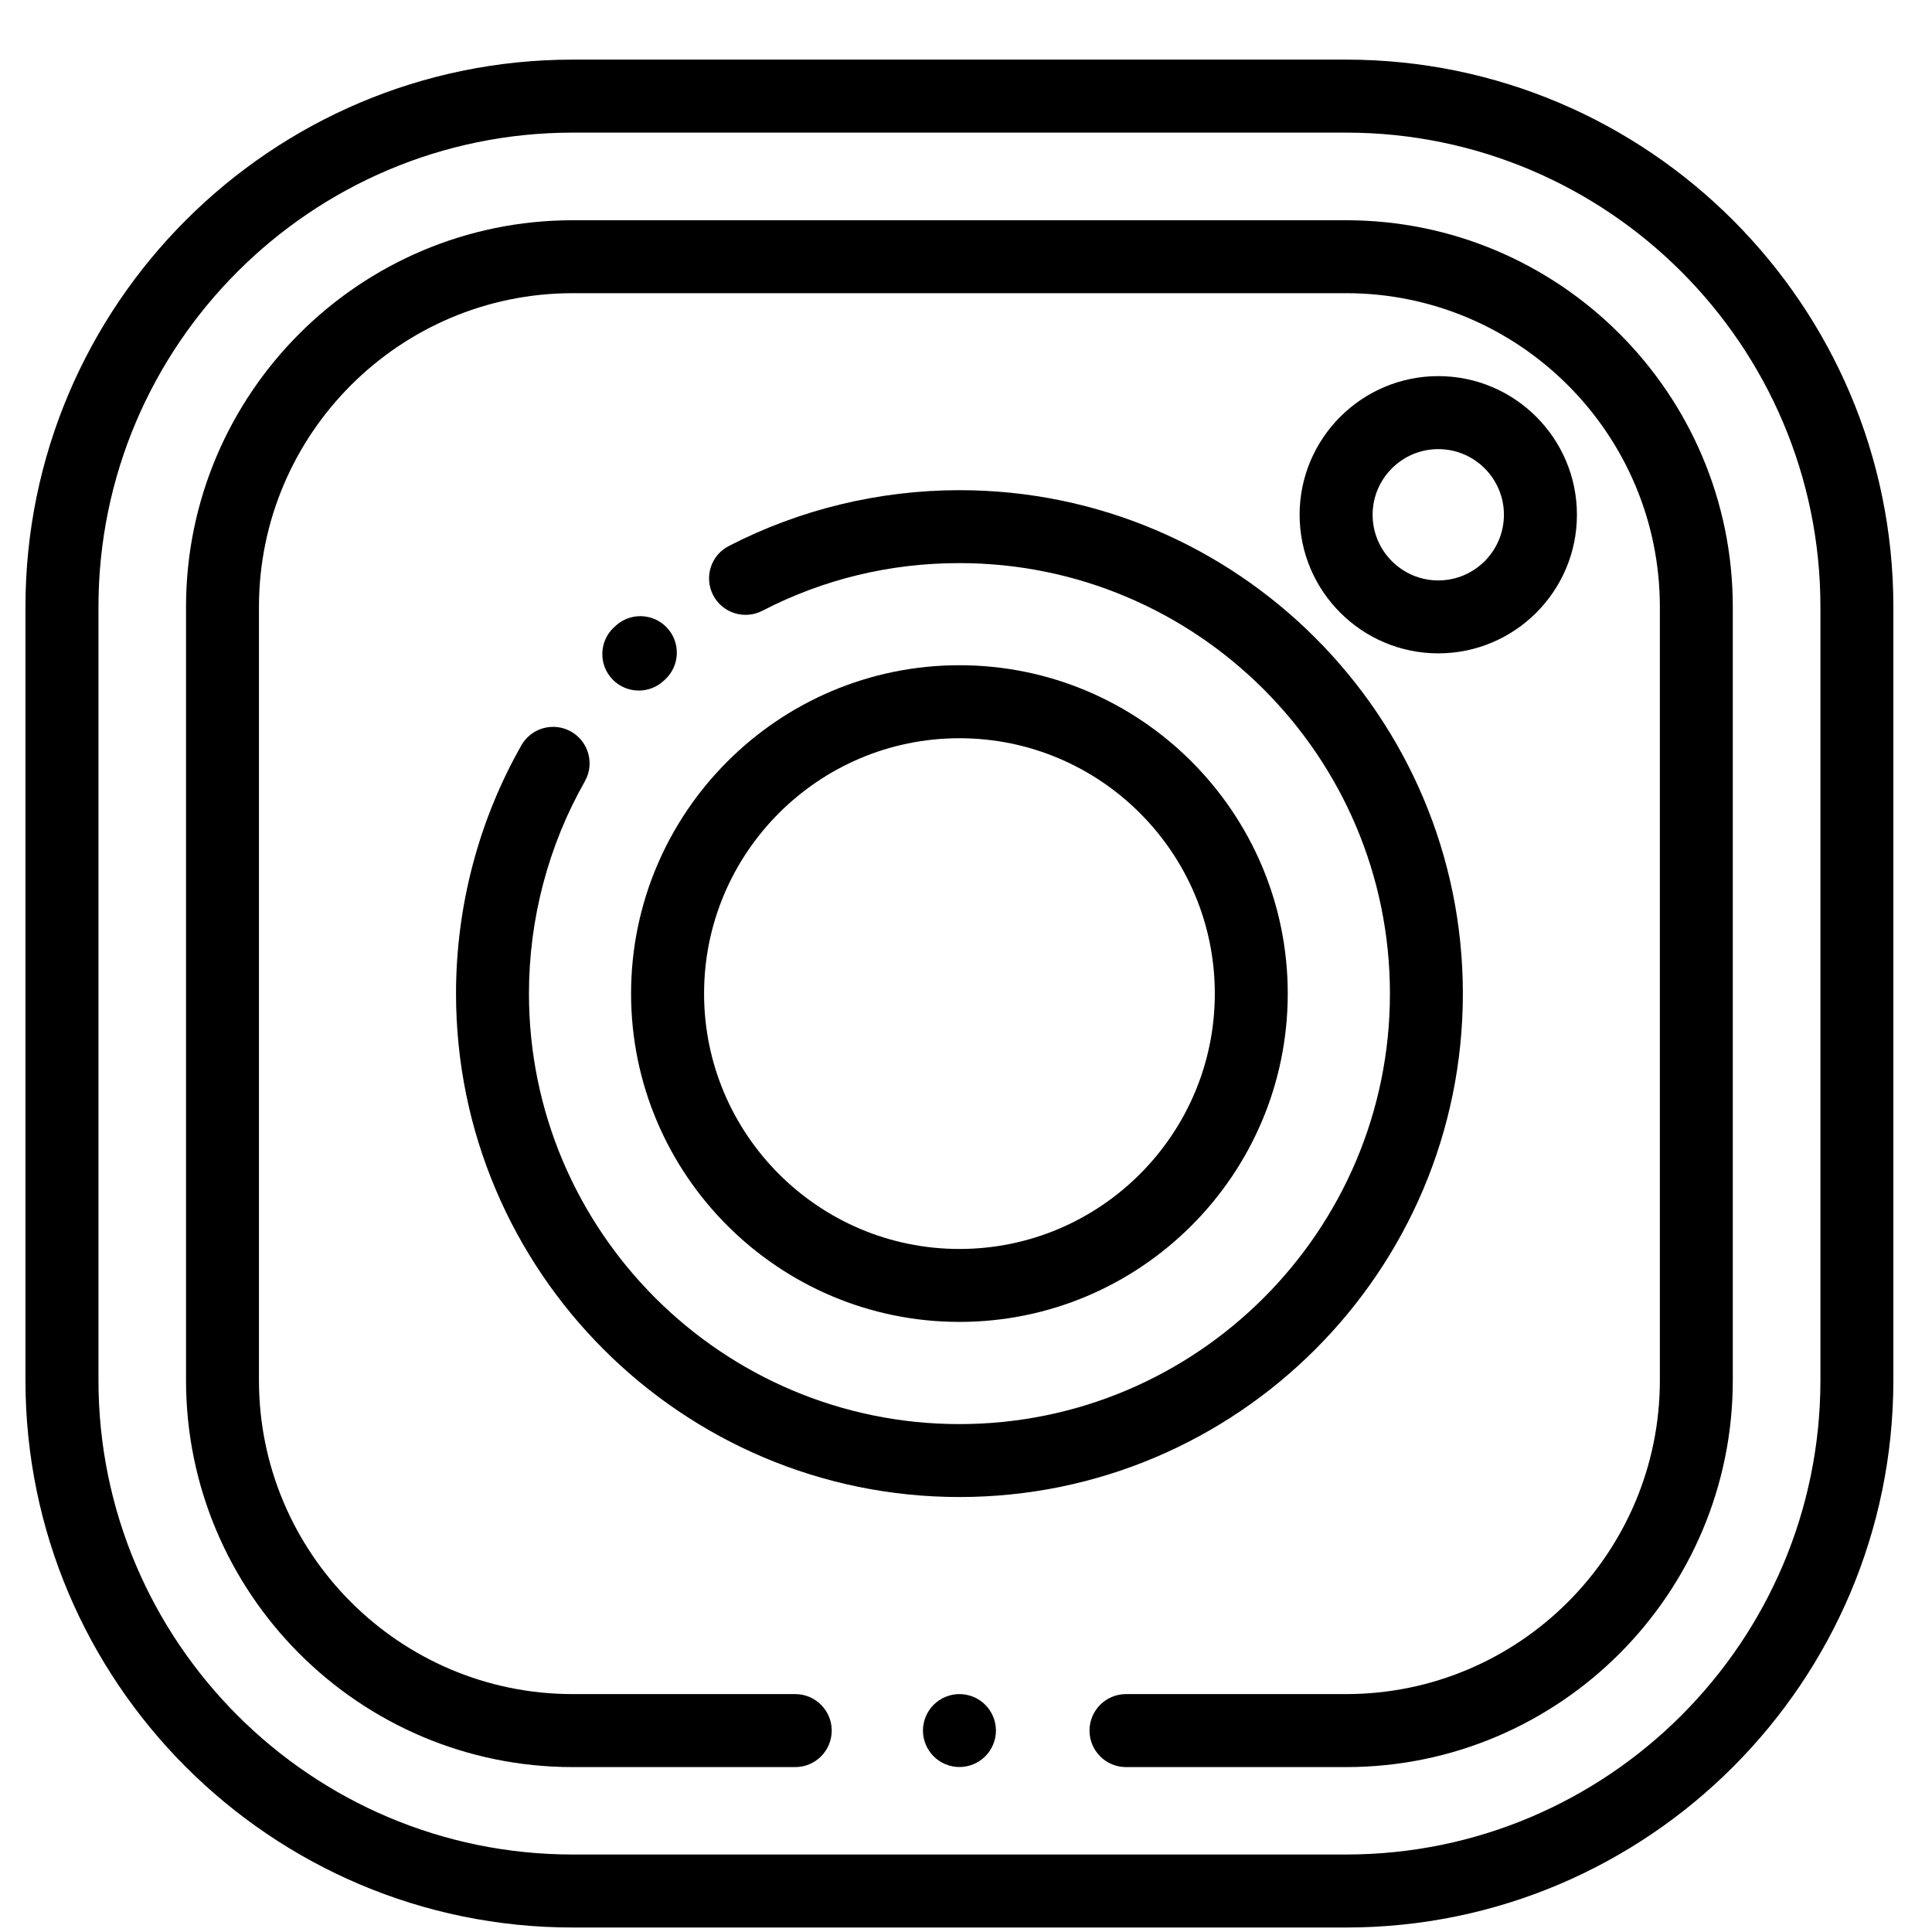
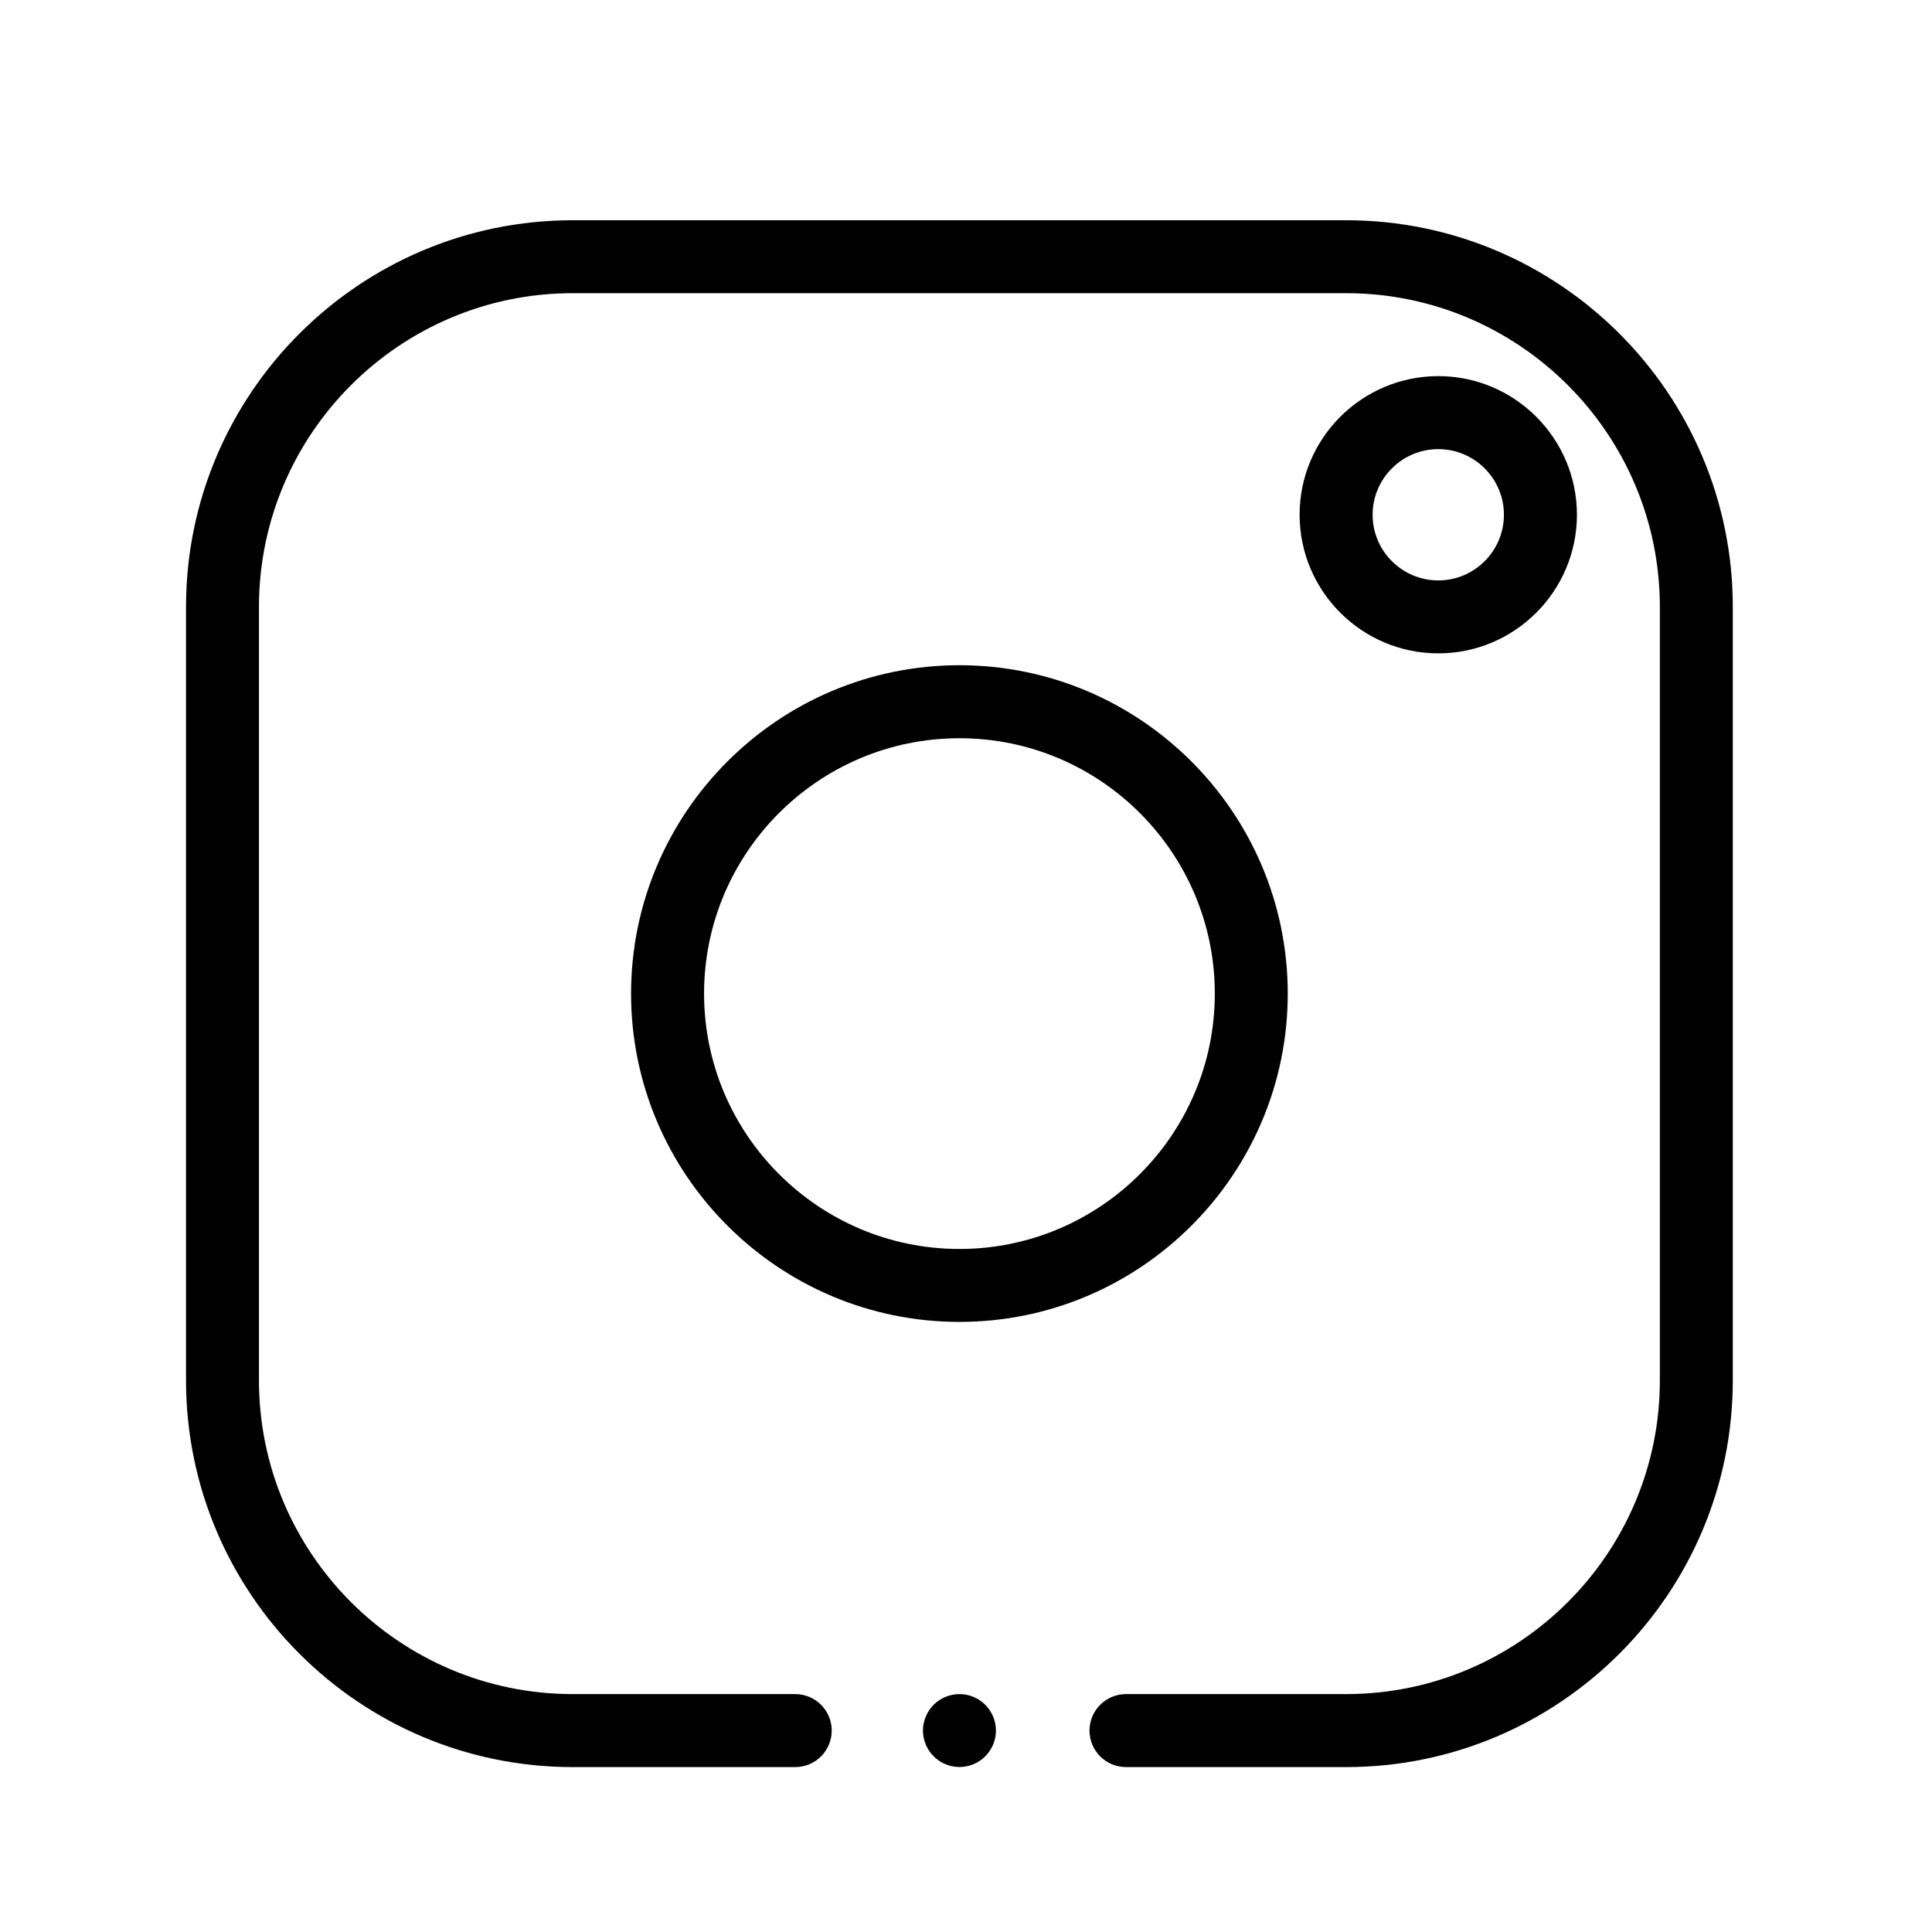
<svg xmlns="http://www.w3.org/2000/svg" width="28" height="28" viewBox="0 0 28 28" fill="none">
-   <path d="M19.509 0.864H8.3C3.927 0.864 0.369 4.422 0.369 8.795V20.004C0.369 24.377 3.927 27.935 8.3 27.935H19.509C23.882 27.935 27.44 24.377 27.44 20.004V8.795C27.44 4.422 23.882 0.864 19.509 0.864ZM26.383 20.004C26.383 23.794 23.299 26.877 19.509 26.877H8.3C4.51 26.877 1.427 23.794 1.427 20.004V8.795C1.427 5.005 4.51 1.922 8.3 1.922H19.509C23.299 1.922 26.383 5.005 26.383 8.795V20.004Z" fill="black" />
  <path d="M19.509 3.192H8.3C5.21 3.192 2.696 5.706 2.696 8.796V20.005C2.696 23.096 5.21 25.61 8.3 25.61H11.525C11.817 25.61 12.054 25.373 12.054 25.081C12.054 24.789 11.817 24.552 11.525 24.552H8.3C5.793 24.552 3.753 22.512 3.753 20.005V8.796C3.753 6.289 5.793 4.249 8.3 4.249H19.509C22.016 4.249 24.056 6.289 24.056 8.796V20.005C24.056 22.512 22.016 24.552 19.509 24.552H16.319C16.027 24.552 15.79 24.789 15.79 25.081C15.79 25.373 16.027 25.61 16.319 25.61H19.509C22.599 25.61 25.113 23.096 25.113 20.005V8.796C25.113 5.706 22.599 3.192 19.509 3.192Z" fill="black" />
  <path d="M14.279 24.707C14.181 24.608 14.044 24.552 13.905 24.552C13.766 24.552 13.63 24.608 13.531 24.707C13.433 24.805 13.376 24.941 13.376 25.081C13.376 25.22 13.433 25.356 13.531 25.454C13.63 25.553 13.766 25.609 13.905 25.609C14.044 25.609 14.181 25.553 14.279 25.454C14.377 25.356 14.434 25.22 14.434 25.081C14.434 24.941 14.377 24.805 14.279 24.707Z" fill="black" />
-   <path d="M9.666 9.097C9.466 8.884 9.132 8.873 8.919 9.073L8.895 9.095C8.683 9.295 8.673 9.63 8.873 9.842C8.977 9.953 9.118 10.008 9.258 10.008C9.388 10.008 9.519 9.961 9.621 9.864L9.642 9.845C9.855 9.645 9.866 9.31 9.666 9.097Z" fill="black" />
-   <path d="M13.905 7.104C12.744 7.104 11.588 7.383 10.563 7.913C10.303 8.046 10.201 8.365 10.335 8.625C10.469 8.884 10.788 8.986 11.048 8.852C11.936 8.393 12.898 8.161 13.905 8.161C17.345 8.161 20.144 10.96 20.144 14.4C20.144 17.84 17.345 20.639 13.905 20.639C10.465 20.639 7.666 17.84 7.666 14.4C7.666 13.32 7.946 12.257 8.476 11.324C8.62 11.07 8.531 10.747 8.277 10.603C8.023 10.459 7.7 10.548 7.556 10.802C6.936 11.893 6.609 13.138 6.609 14.4C6.609 18.423 9.882 21.696 13.905 21.696C17.928 21.696 21.201 18.423 21.201 14.4C21.201 10.377 17.928 7.104 13.905 7.104Z" fill="black" />
  <path d="M13.905 9.641C11.281 9.641 9.146 11.776 9.146 14.4C9.146 17.023 11.281 19.158 13.905 19.158C16.529 19.158 18.663 17.023 18.663 14.4C18.663 11.776 16.529 9.641 13.905 9.641ZM13.905 18.101C11.864 18.101 10.204 16.44 10.204 14.4C10.204 12.359 11.864 10.699 13.905 10.699C15.946 10.699 17.606 12.359 17.606 14.4C17.606 16.44 15.946 18.101 13.905 18.101Z" fill="black" />
  <path d="M20.845 5.451C19.737 5.451 18.835 6.352 18.835 7.46C18.835 8.568 19.737 9.469 20.845 9.469C21.952 9.469 22.854 8.568 22.854 7.46C22.854 6.352 21.952 5.451 20.845 5.451ZM20.845 8.412C20.32 8.412 19.893 7.985 19.893 7.46C19.893 6.936 20.32 6.509 20.845 6.509C21.369 6.509 21.796 6.936 21.796 7.46C21.796 7.985 21.369 8.412 20.845 8.412Z" fill="black" />
</svg>